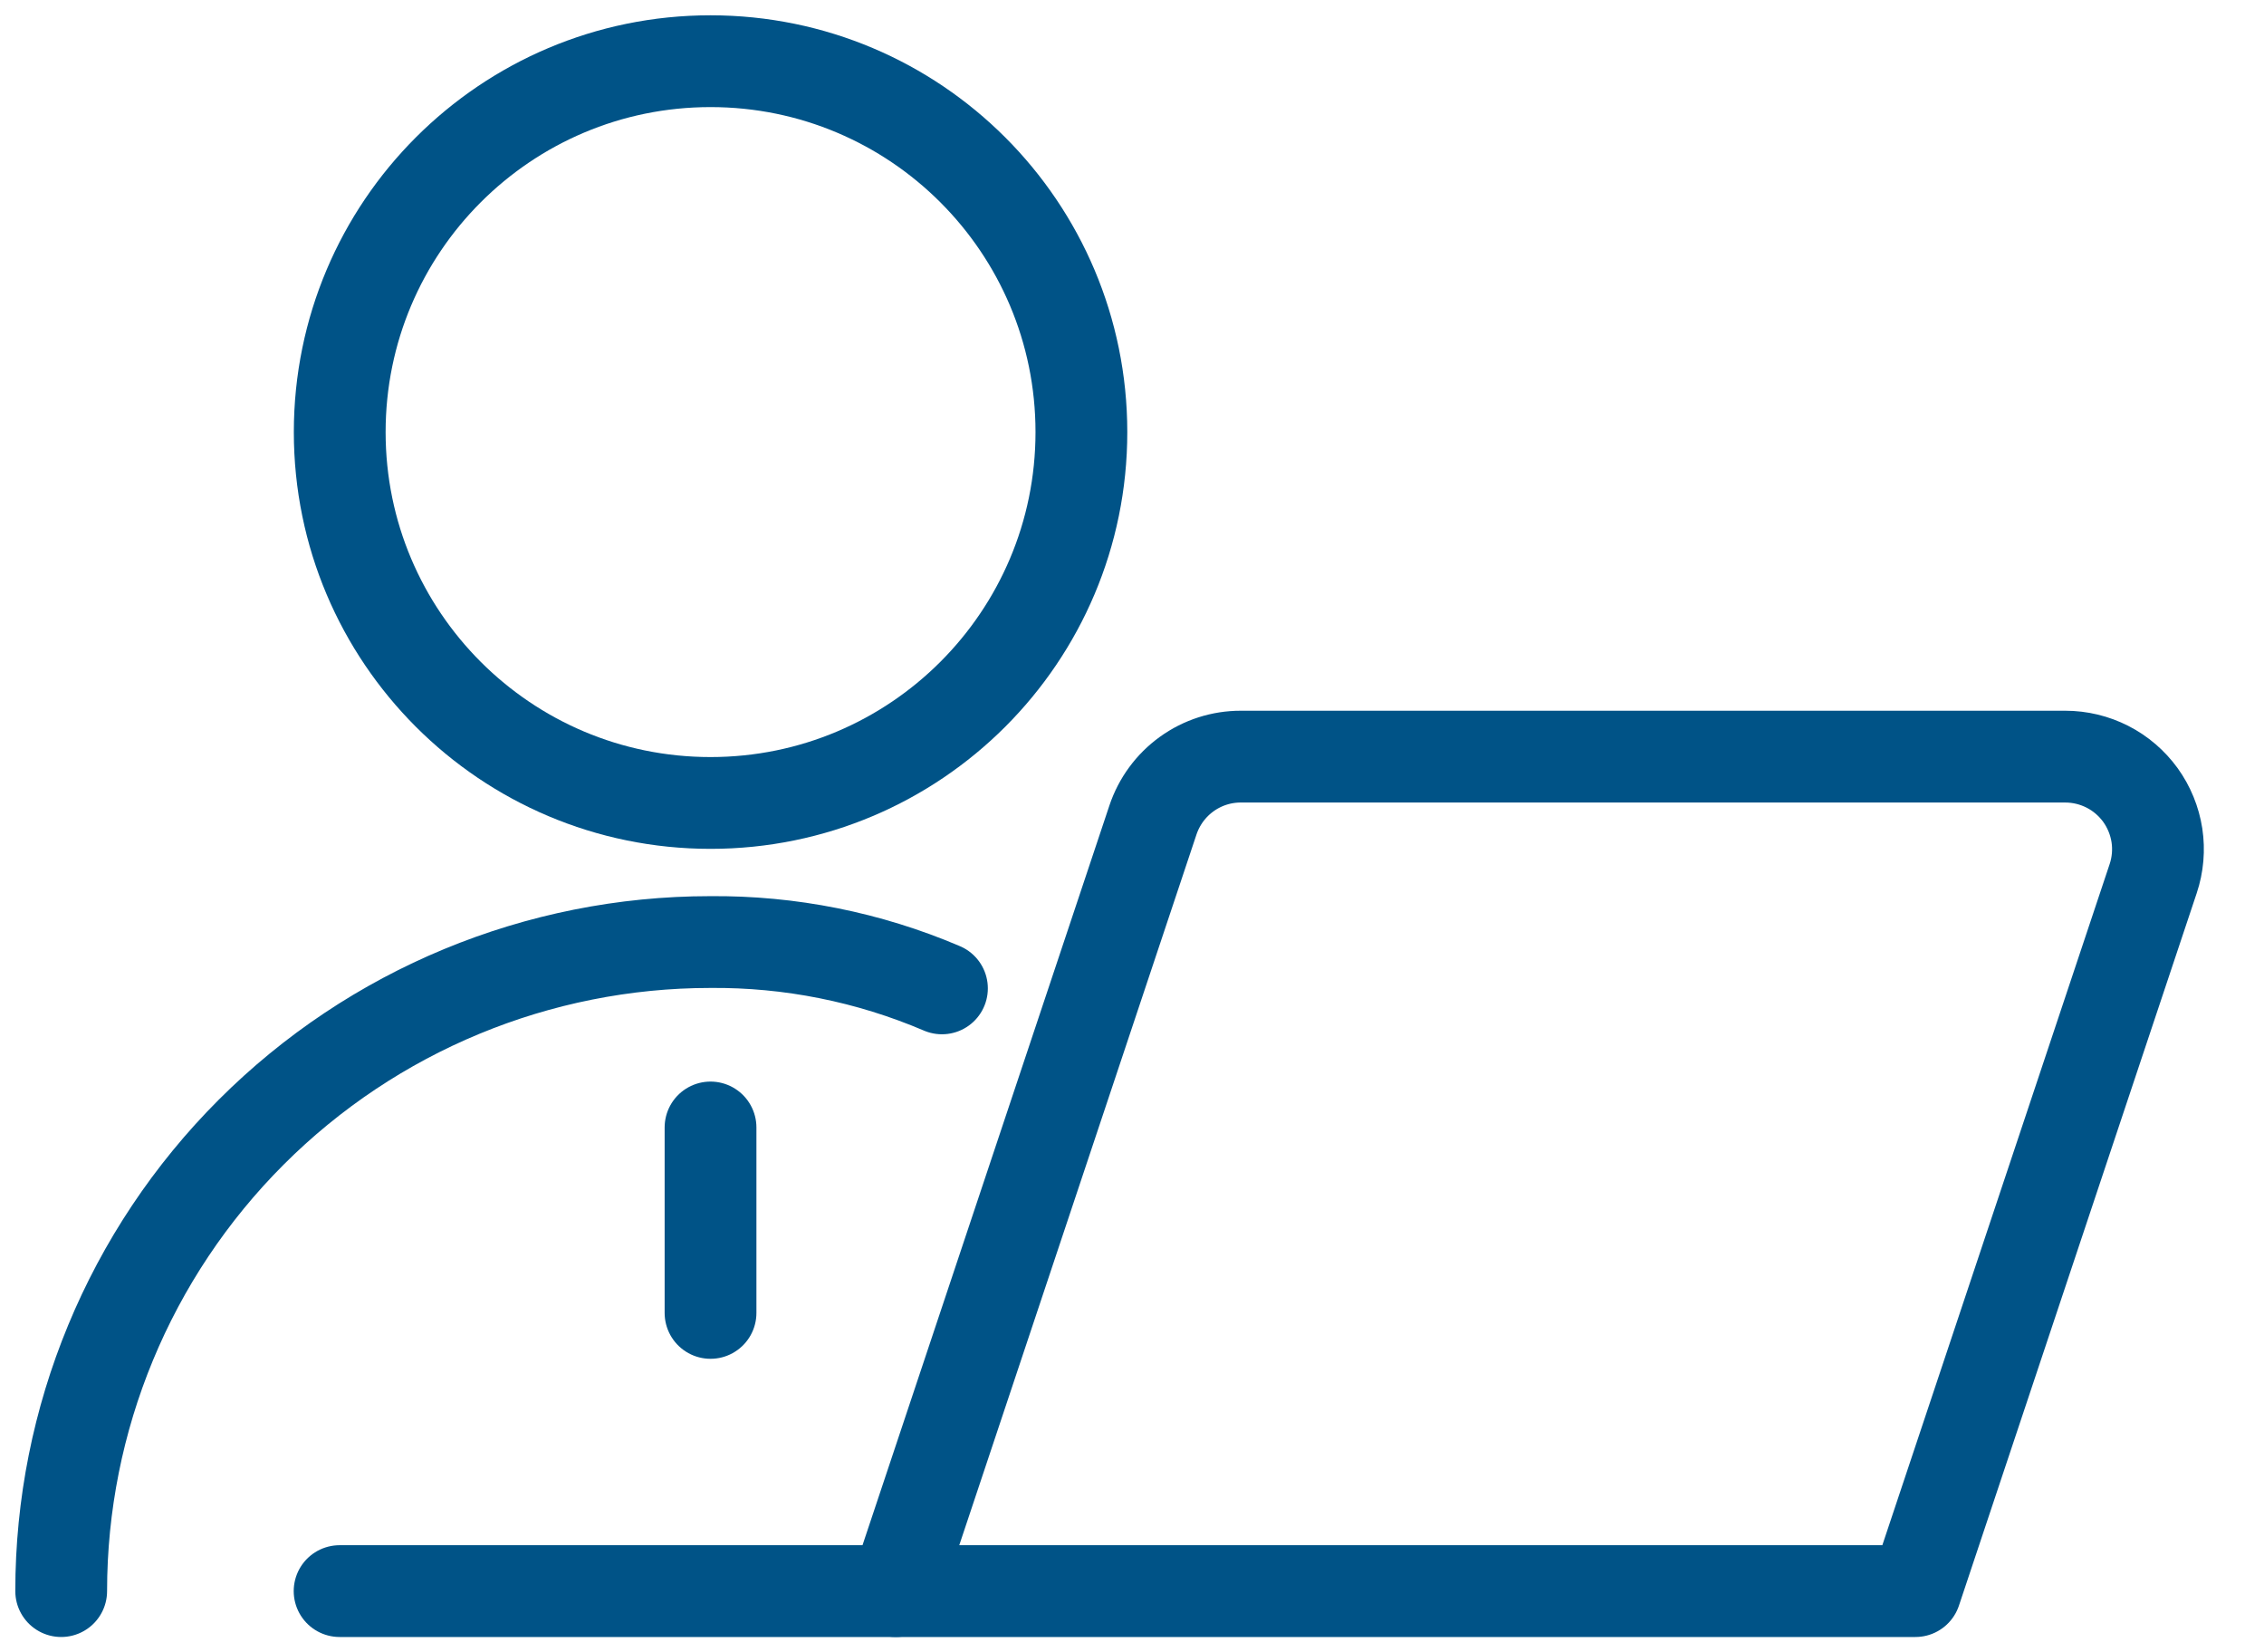
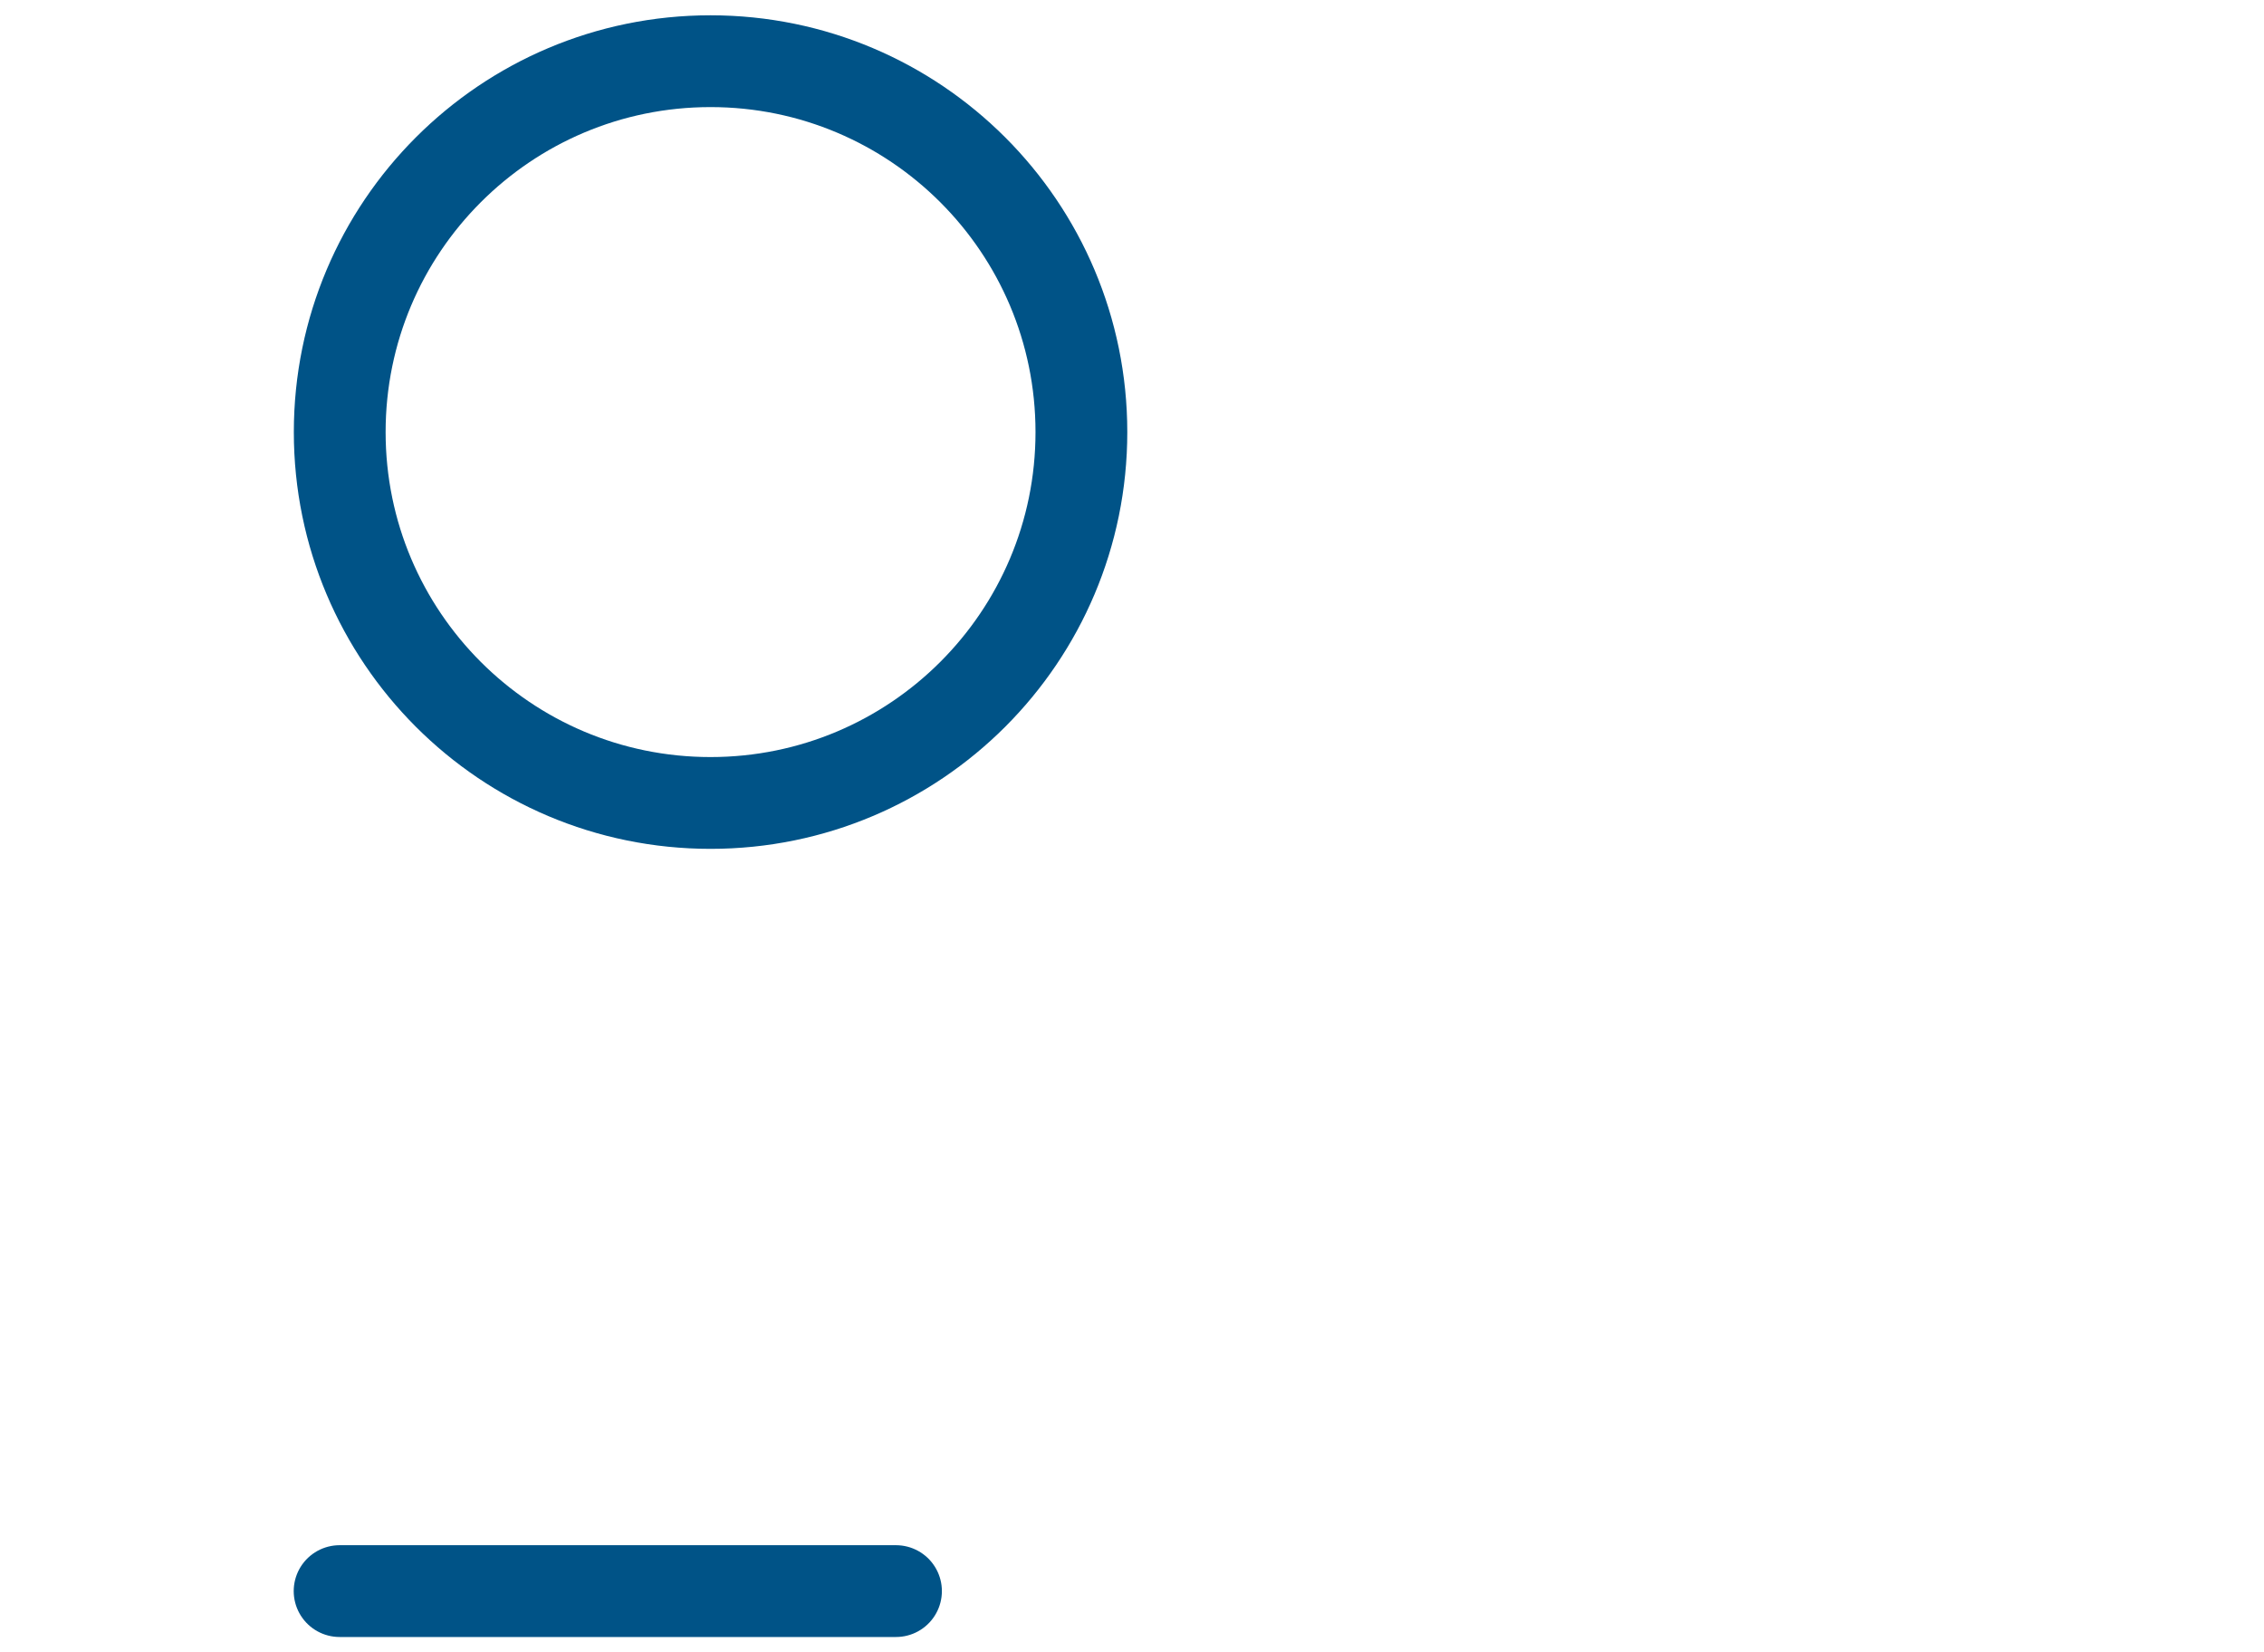
<svg xmlns="http://www.w3.org/2000/svg" width="37" height="27" viewBox="0 0 37 27" fill="none">
-   <path d="M1 26C1 23.187 2.117 20.489 4.106 18.5C6.095 16.511 8.793 15.394 11.606 15.394C12.908 15.382 14.197 15.64 15.394 16.151" stroke="#005387" stroke-width="1.5" stroke-linecap="round" stroke-linejoin="round" />
  <path d="M14.643 26H5.55" stroke="#005387" stroke-width="1.5" stroke-linecap="round" stroke-linejoin="round" />
-   <path d="M11.612 18.424V21.454" stroke="#005387" stroke-width="1.5" stroke-linecap="round" stroke-linejoin="round" />
  <path d="M11.612 13.121C14.959 13.121 17.673 10.408 17.673 7.061C17.673 3.713 14.959 1 11.612 1C8.265 1 5.552 3.713 5.552 7.061C5.552 10.408 8.265 13.121 11.612 13.121Z" stroke="#005387" stroke-width="1.5" stroke-linecap="round" stroke-linejoin="round" />
-   <path d="M18.842 13.4C18.943 13.098 19.136 12.835 19.394 12.649C19.652 12.463 19.962 12.363 20.28 12.364H33.752C33.992 12.364 34.228 12.421 34.442 12.53C34.656 12.639 34.84 12.798 34.981 12.992C35.121 13.187 35.213 13.412 35.25 13.65C35.286 13.887 35.265 14.13 35.189 14.357L31.303 26H14.636L18.842 13.4Z" stroke="#005387" stroke-width="1.5" stroke-linecap="round" stroke-linejoin="round" />
</svg>